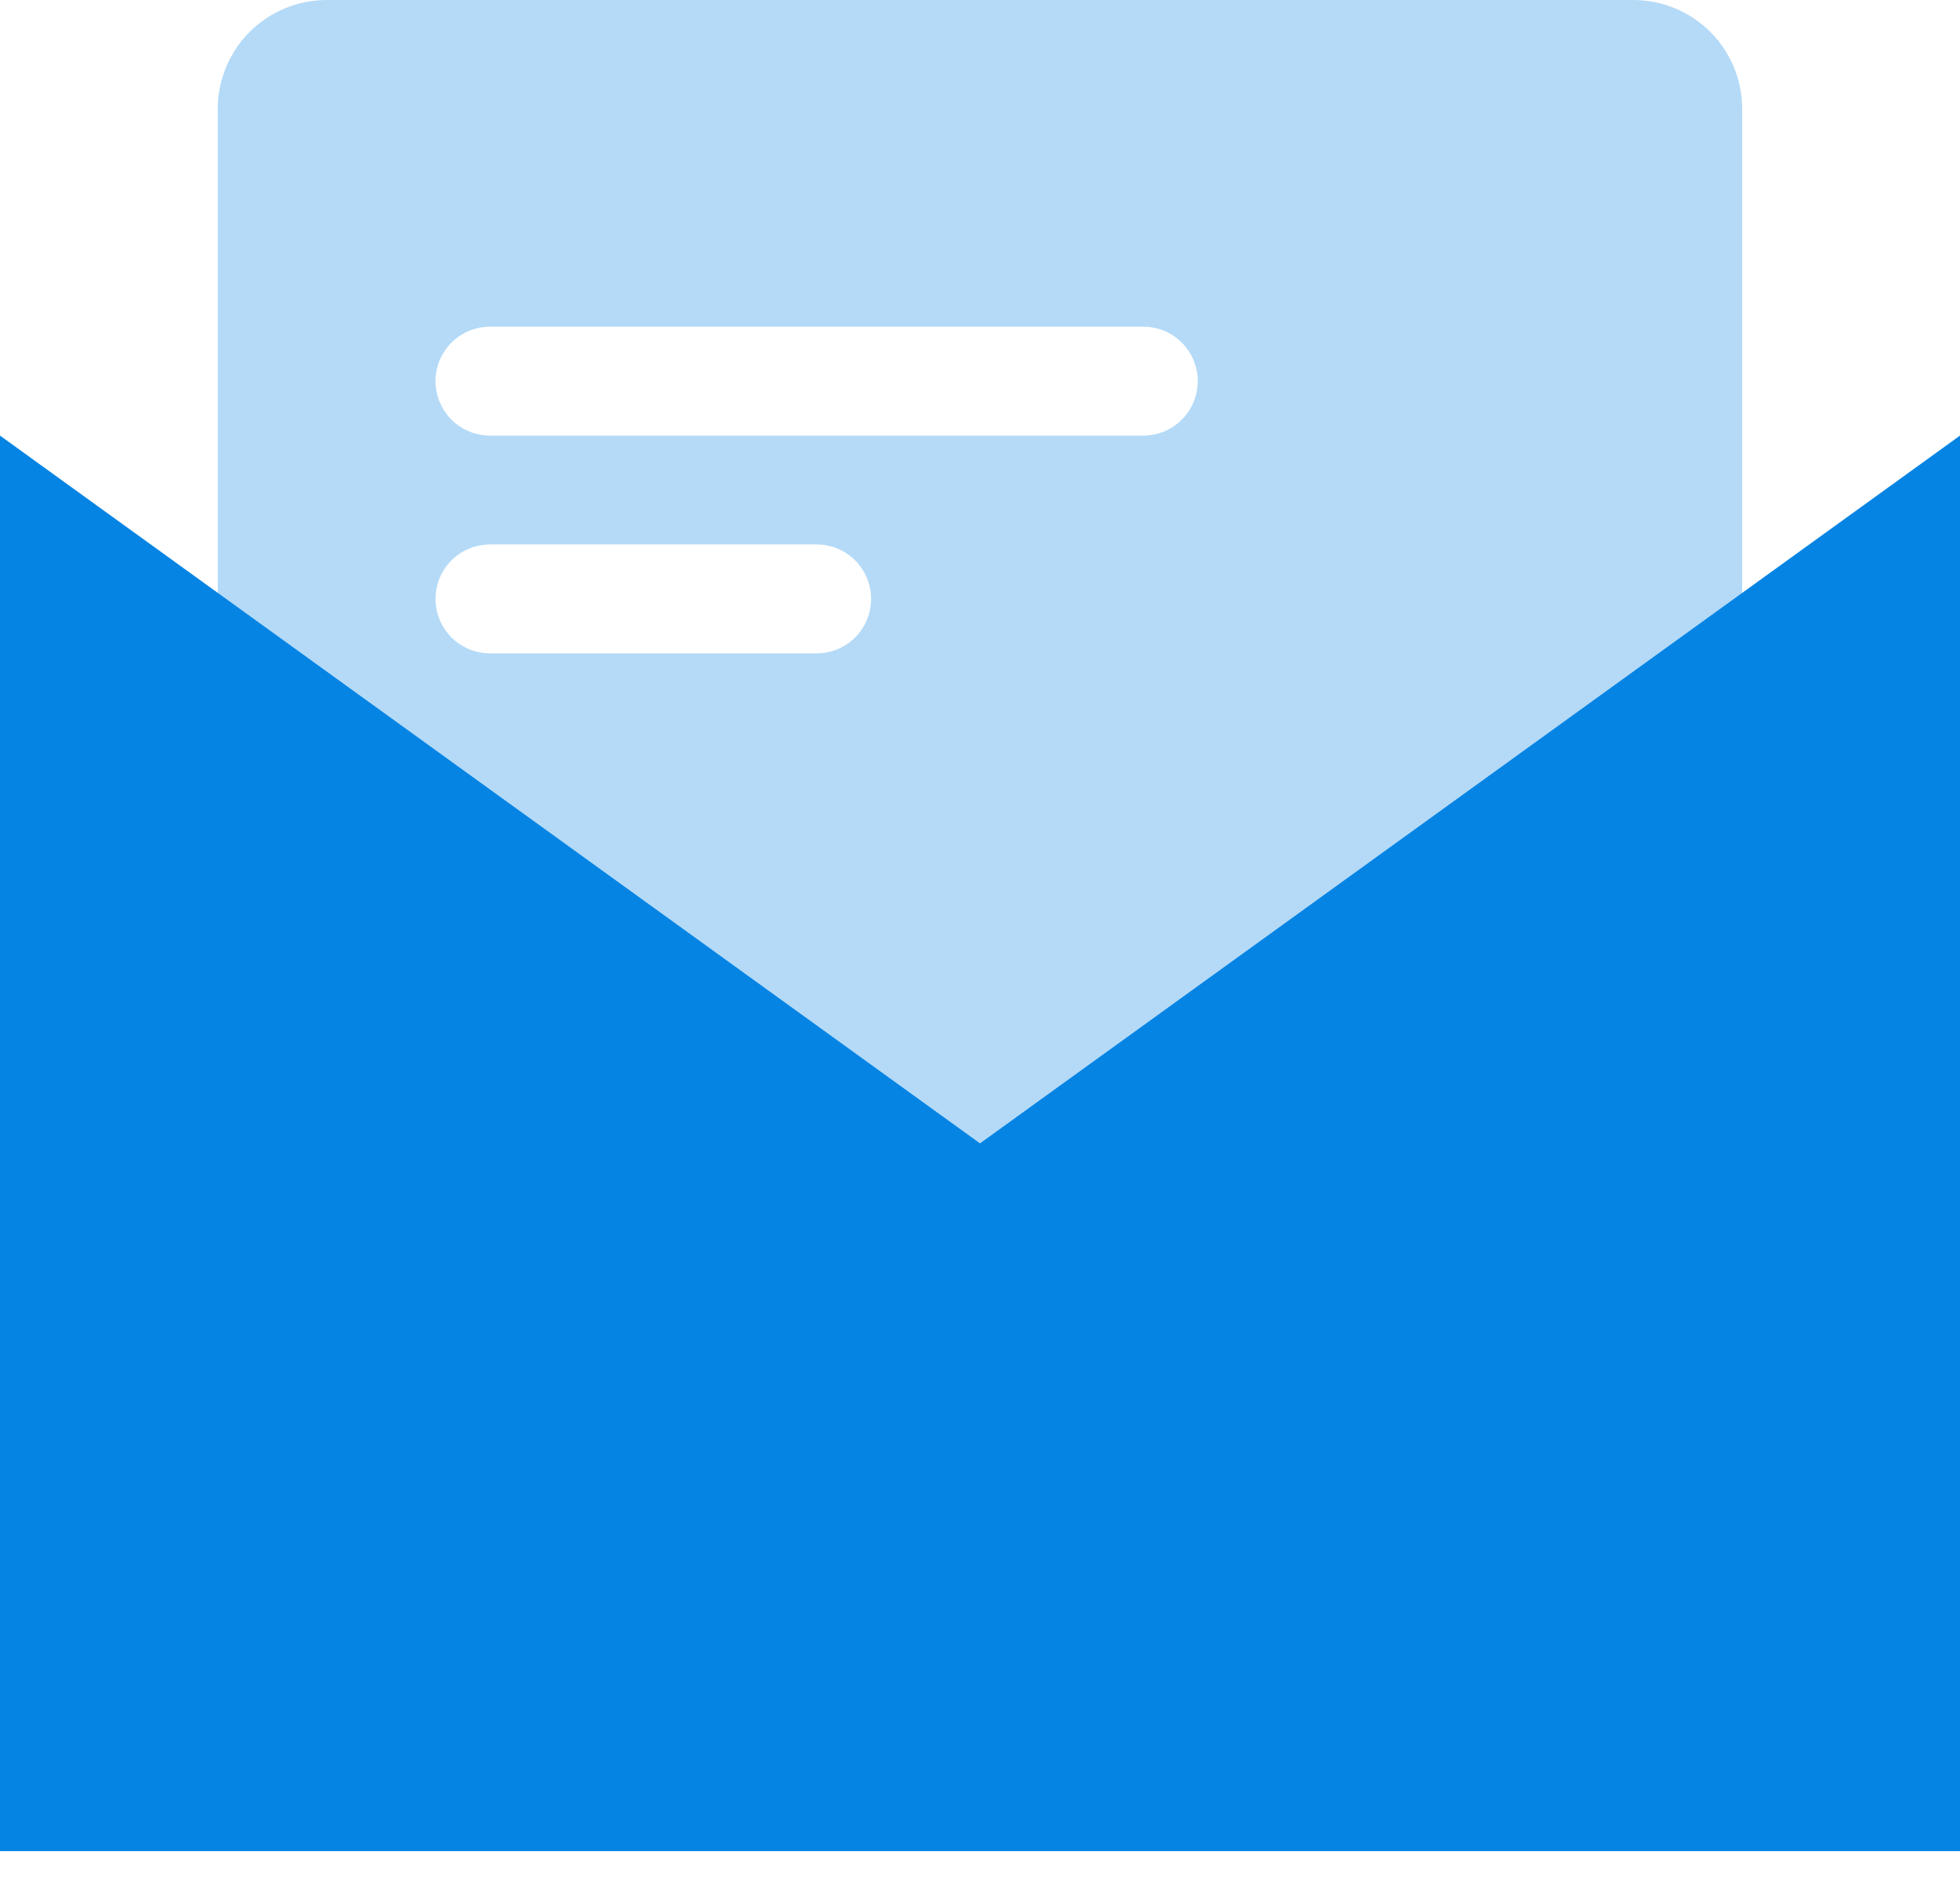
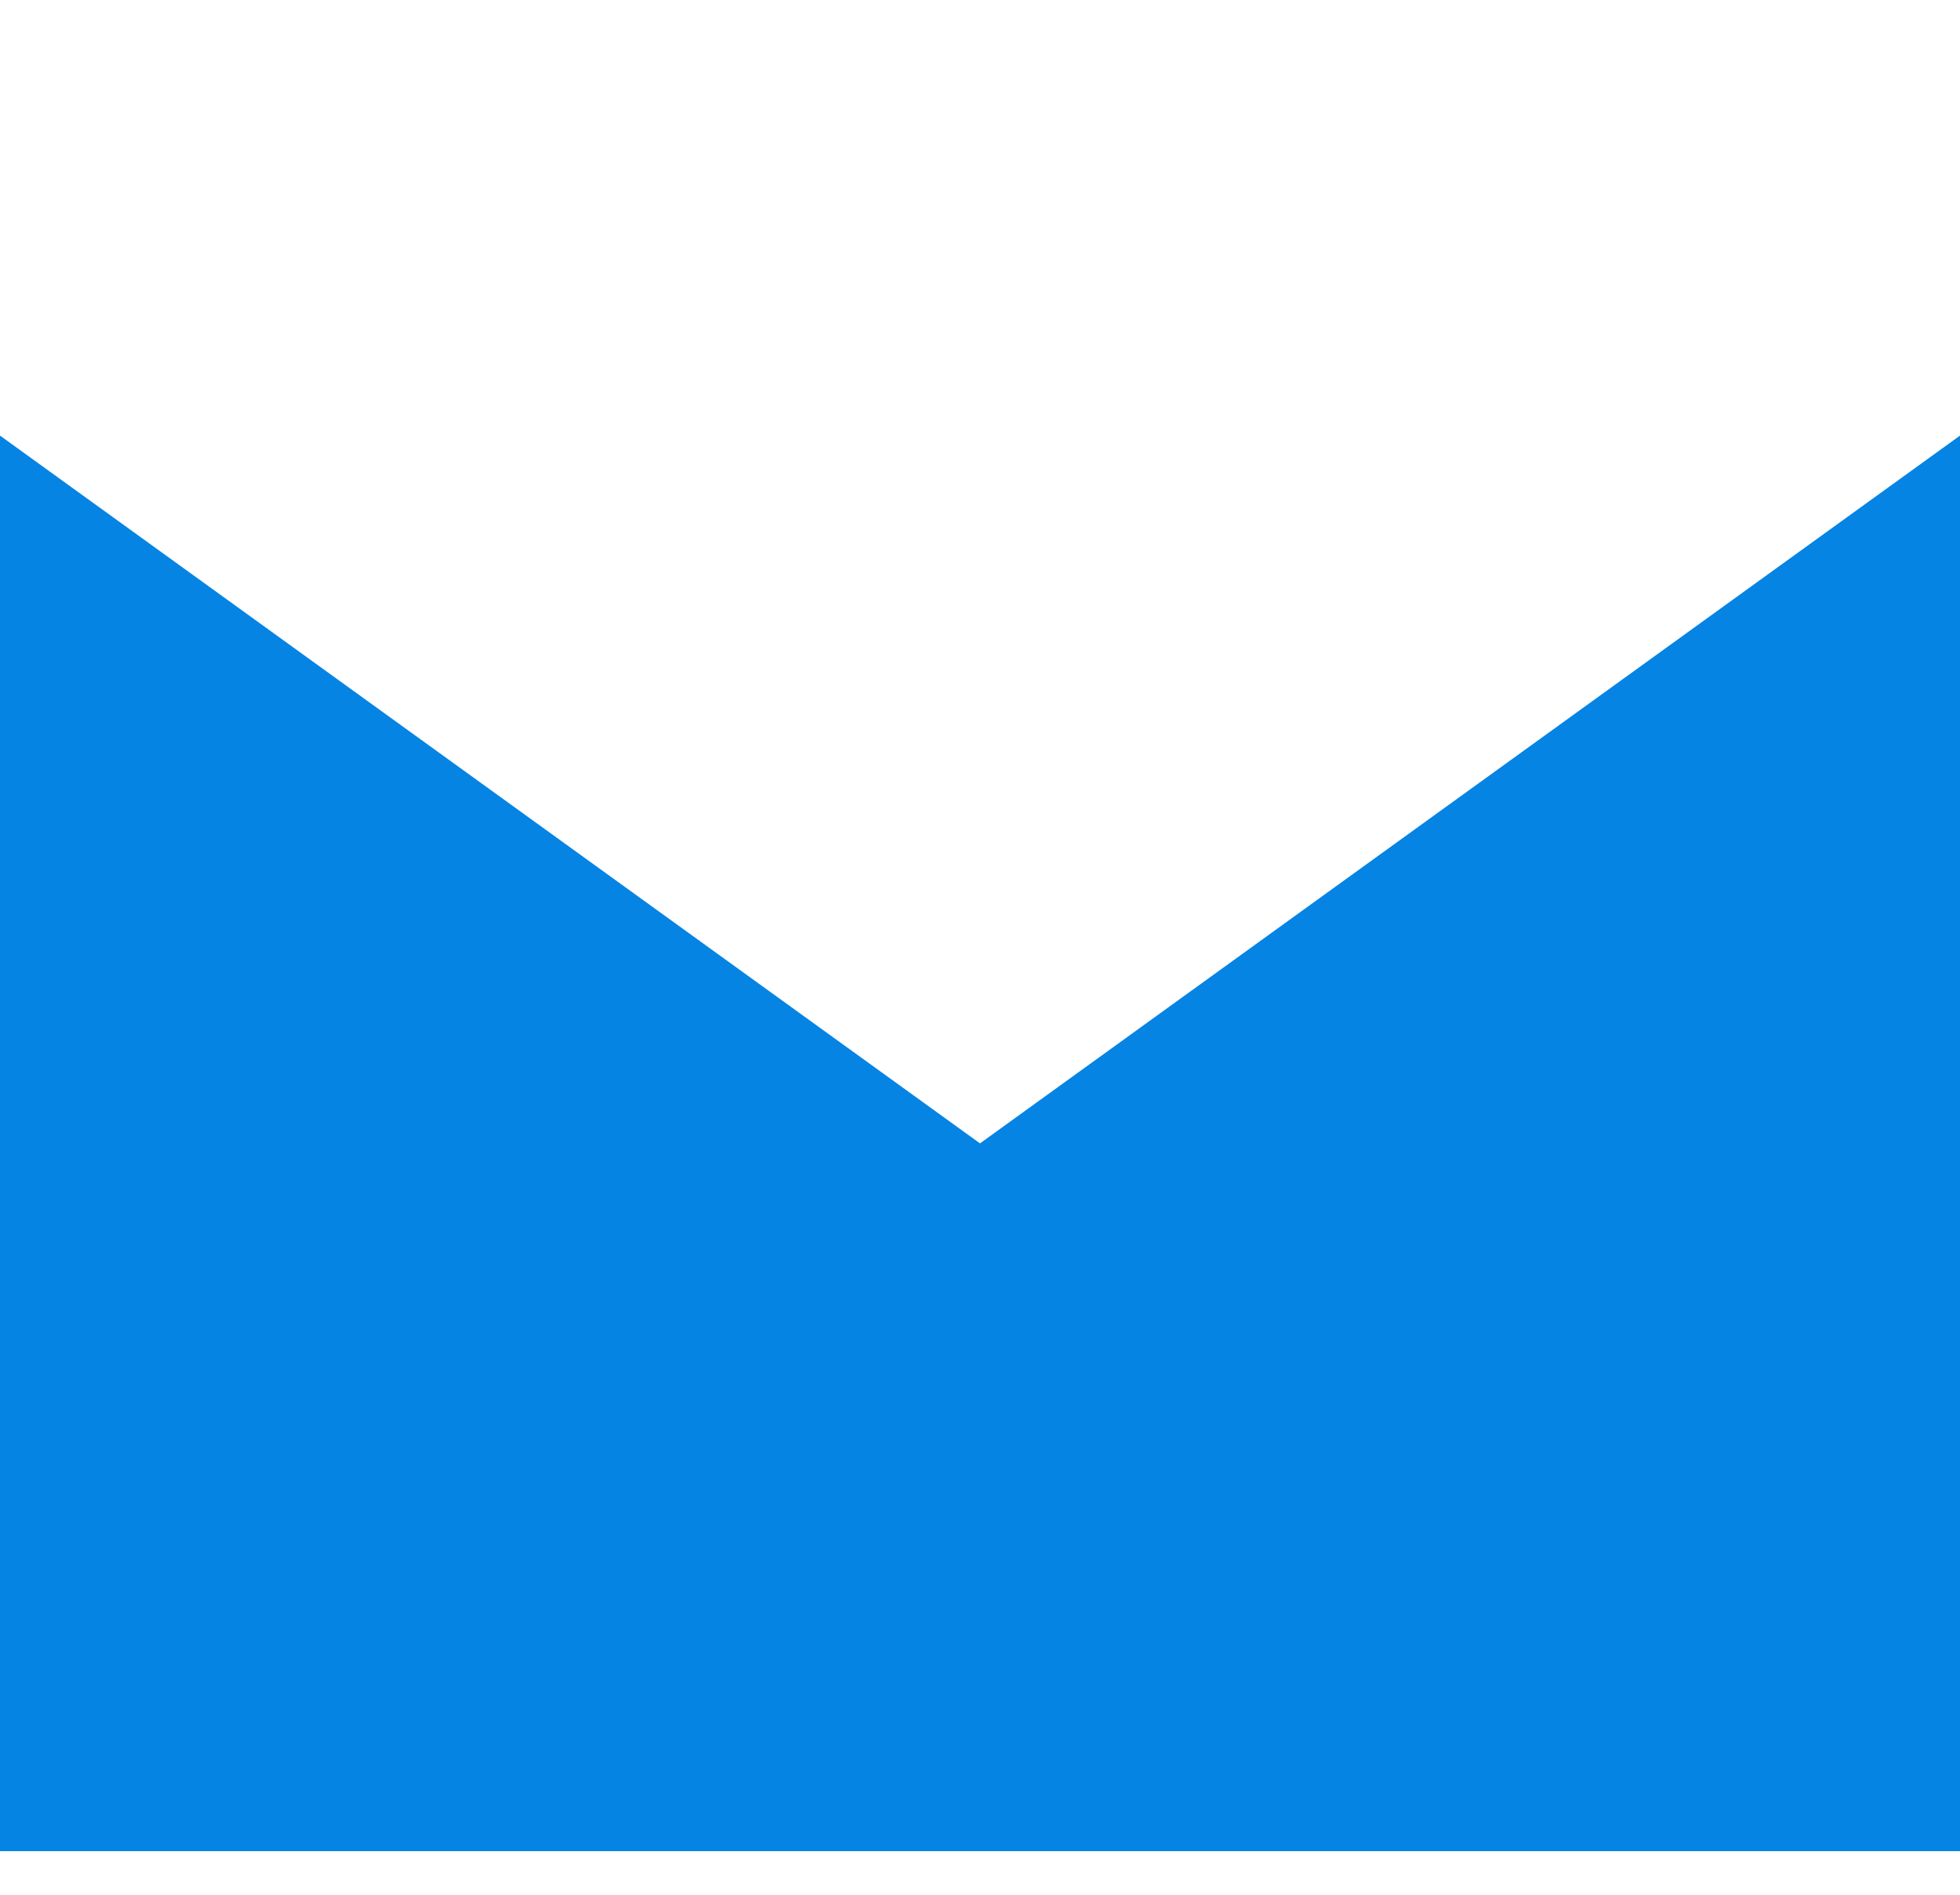
<svg xmlns="http://www.w3.org/2000/svg" width="30" height="29" viewBox="0 0 30 29" fill="none">
  <g id="Group 39531">
-     <path id="Vector" opacity="0.3" d="M25 18.333H5C4.558 18.333 4.134 18.158 3.821 17.845C3.509 17.533 3.333 17.109 3.333 16.667V1.667C3.333 1.225 3.509 0.801 3.821 0.488C4.134 0.176 4.558 0 5 0H25C25.442 0 25.866 0.176 26.178 0.488C26.491 0.801 26.666 1.225 26.666 1.667V16.667C26.666 17.109 26.491 17.533 26.178 17.845C25.866 18.158 25.442 18.333 25 18.333ZM7.5 8.333C7.279 8.333 7.067 8.421 6.91 8.577C6.754 8.734 6.666 8.946 6.666 9.167C6.666 9.388 6.754 9.6 6.91 9.756C7.067 9.912 7.279 10 7.5 10H12.5C12.721 10 12.933 9.912 13.089 9.756C13.245 9.6 13.333 9.388 13.333 9.167C13.333 8.946 13.245 8.734 13.089 8.577C12.933 8.421 12.721 8.333 12.5 8.333H7.5ZM7.5 5C7.279 5 7.067 5.088 6.91 5.244C6.754 5.4 6.666 5.612 6.666 5.833C6.666 6.054 6.754 6.266 6.91 6.423C7.067 6.579 7.279 6.667 7.5 6.667H17.5C17.721 6.667 17.933 6.579 18.089 6.423C18.245 6.266 18.333 6.054 18.333 5.833C18.333 5.612 18.245 5.4 18.089 5.244C17.933 5.088 17.721 5 17.5 5H7.5Z" fill="#0584E4" />
    <path id="Vector_2" d="M0 6.667L15 17.5L30 6.667V28.333H0V6.667Z" fill="#0584E4" />
  </g>
</svg>